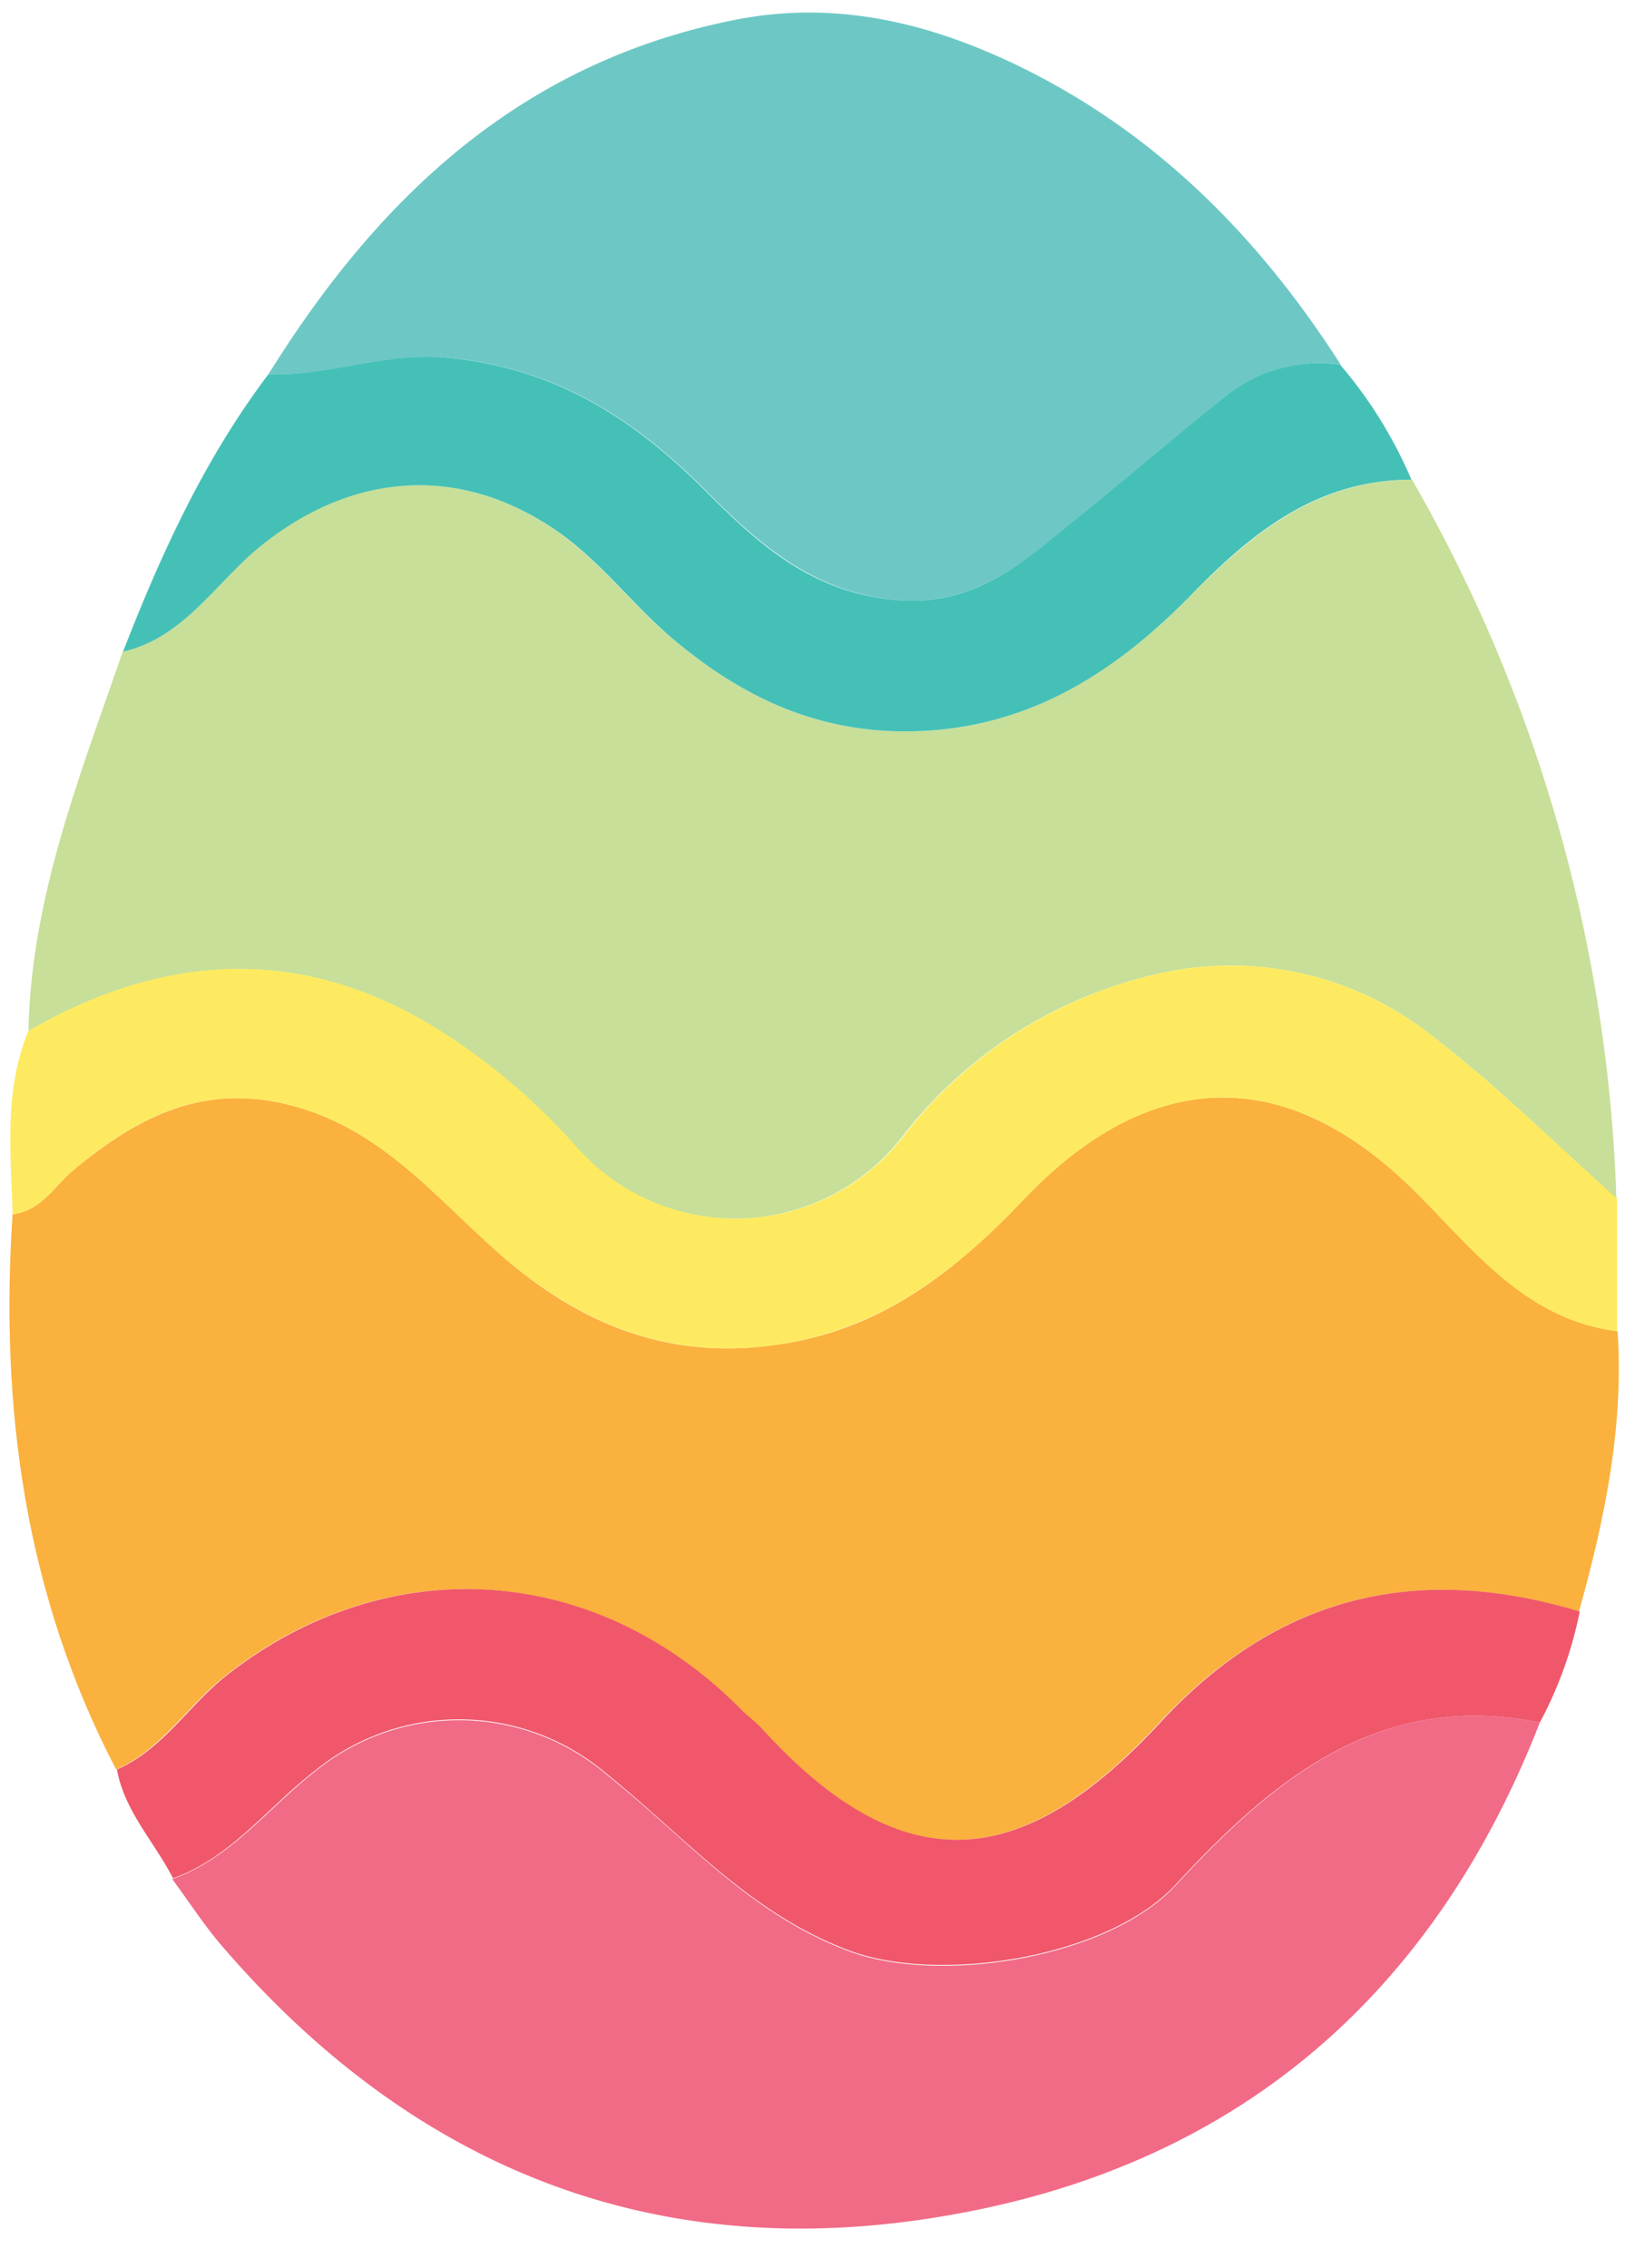
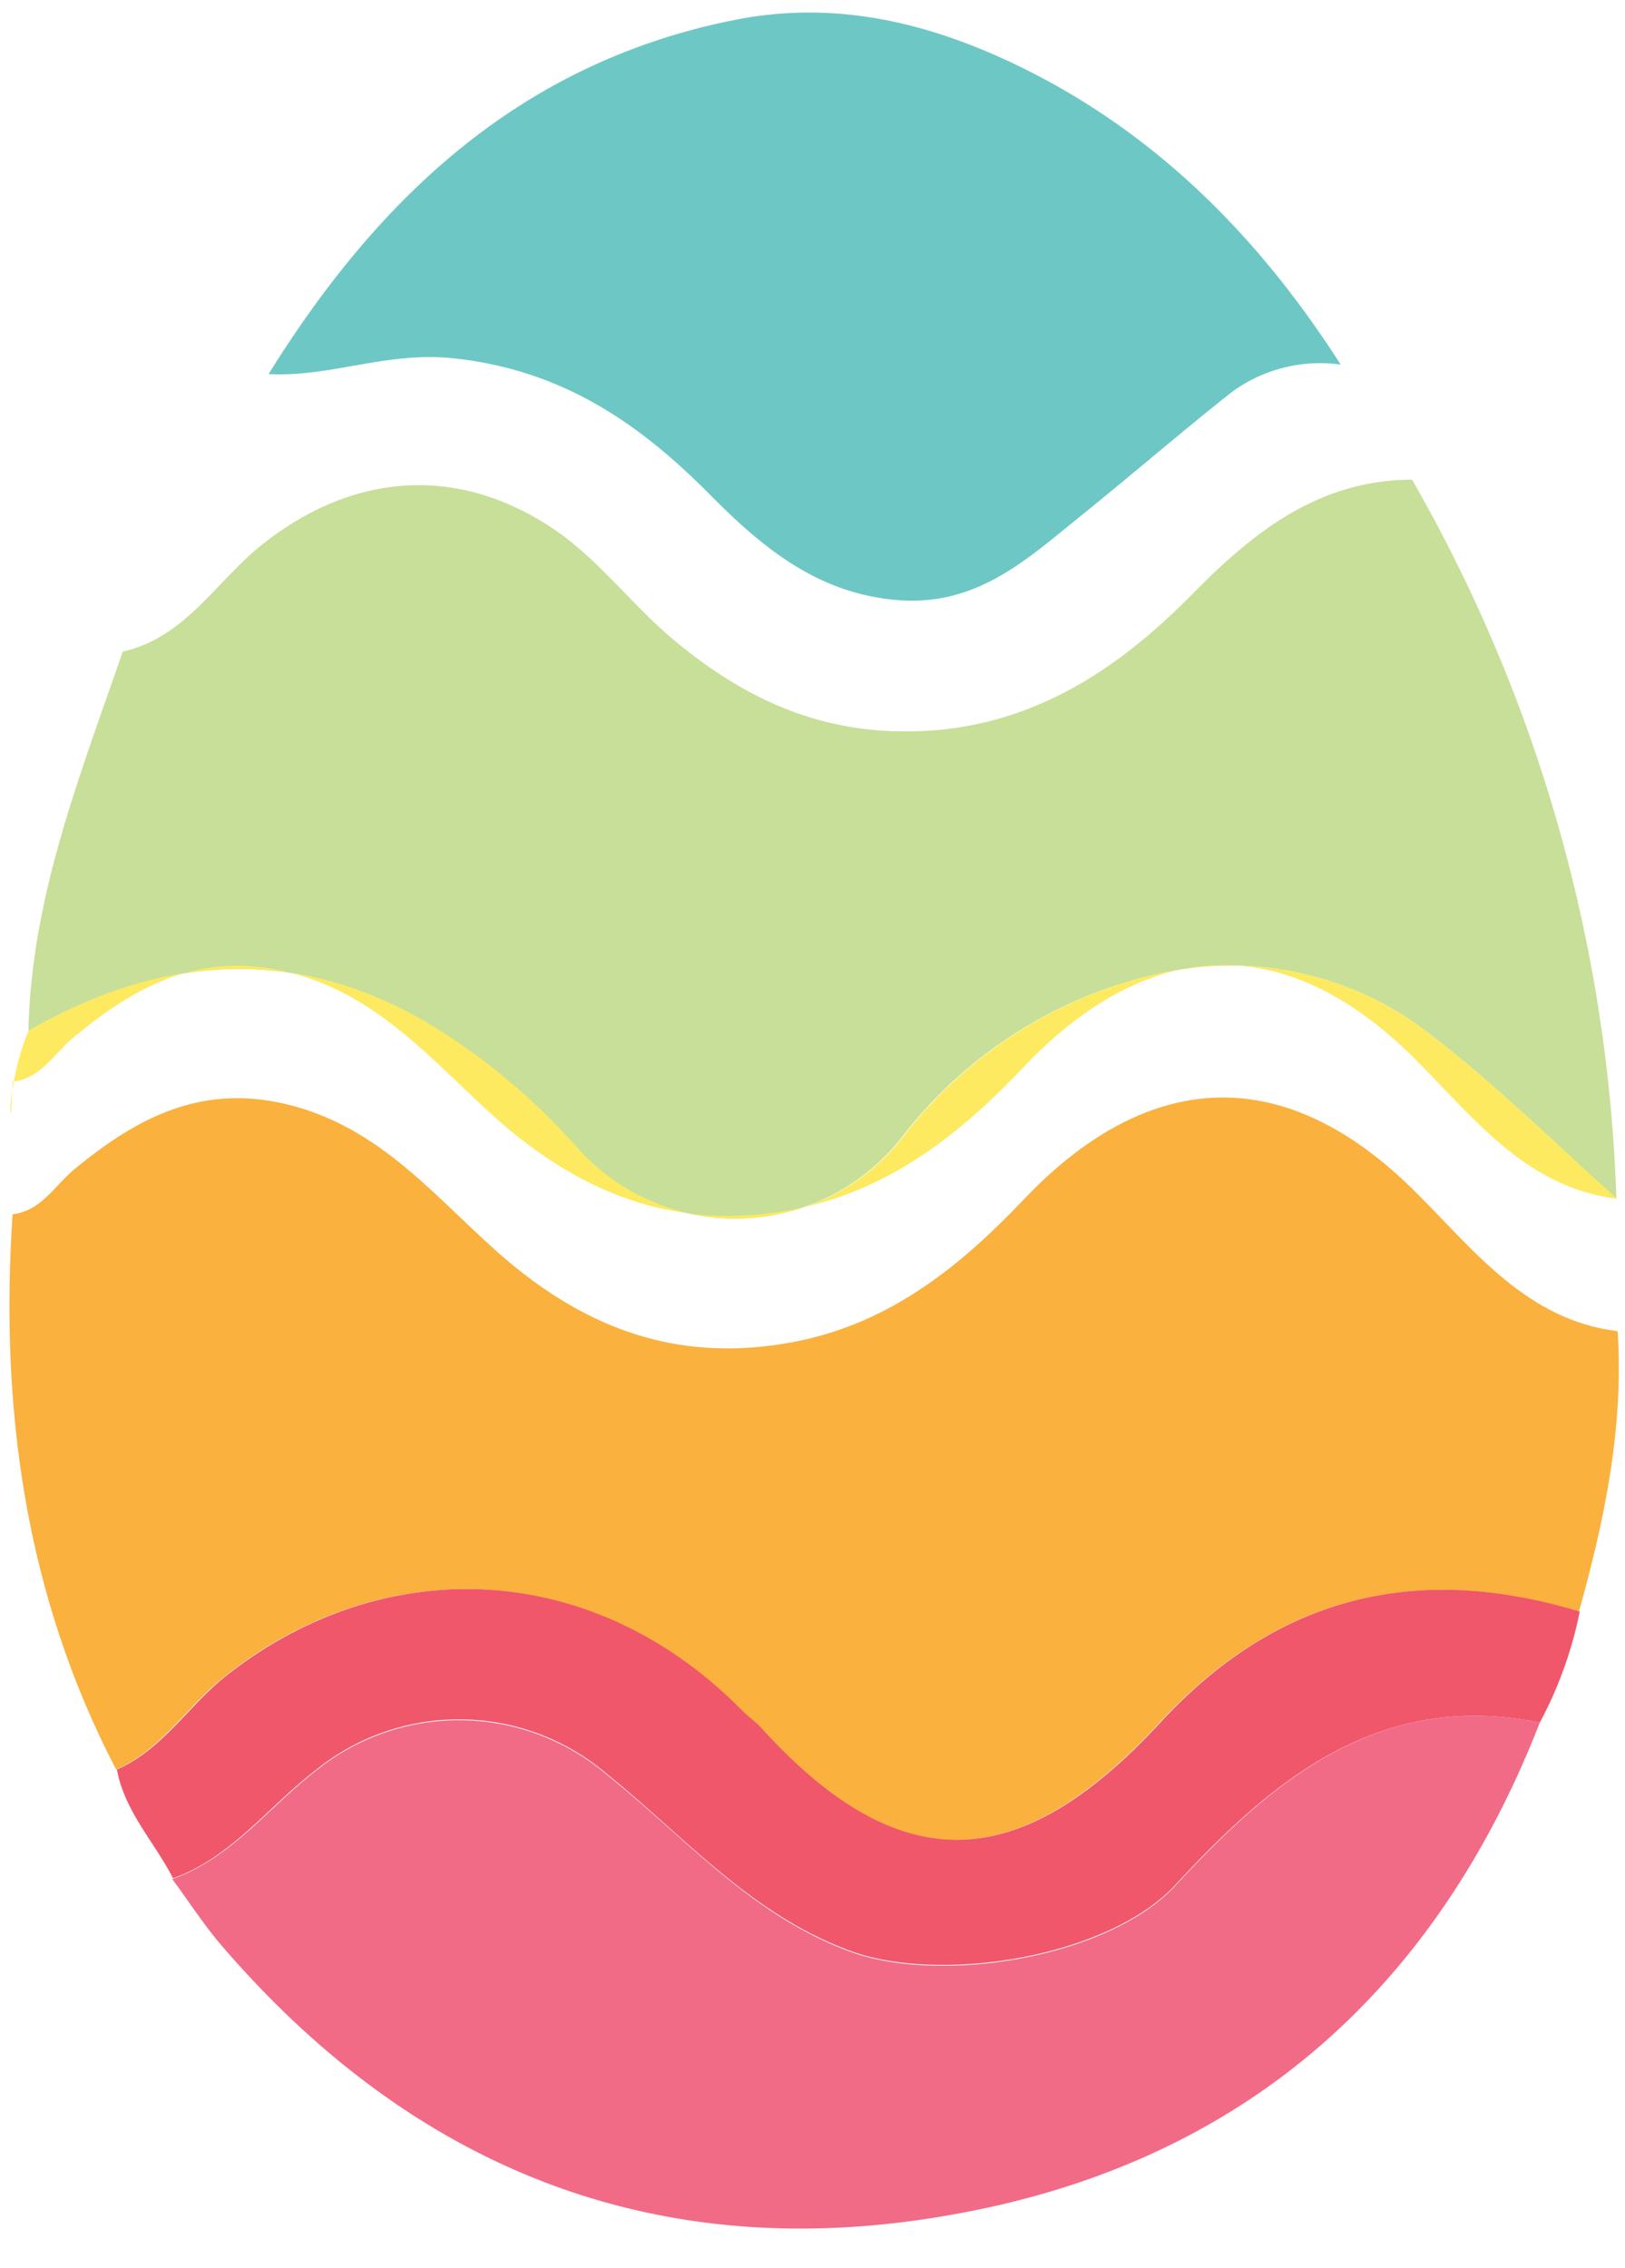
<svg xmlns="http://www.w3.org/2000/svg" height="144.3" preserveAspectRatio="xMidYMid meet" version="1.0" viewBox="-0.6 -0.8 103.4 144.3" width="103.4" zoomAndPan="magnify">
  <g data-name="Layer 2">
    <g data-name="Layer 1">
      <g id="change1_1">
        <path d="M102.33,83.9c.4,6.12-.83,12-2.46,17.84-10.35-3.14-19.23-1-26.68,7.05-8.71,9.43-16.33,10.36-25.4.35-.37-.4-.83-.72-1.21-1.1-9.56-9.71-22.93-10.1-32.91-2.16-2.37,1.89-4,4.64-6.88,5.91C1,100.68-.62,88.8.2,76.46c1.85-.22,2.68-1.84,3.94-2.87,4.09-3.37,8.31-5.57,14-4,5.88,1.62,9.31,6.23,13.57,9.84,5.12,4.32,10.76,6.38,17.52,5.27,6.38-1,11.05-4.69,15.32-9.19,7.31-7.69,16.07-9.43,25.1-.29C93.28,78.86,96.62,83.2,102.33,83.9Z" fill="#fab13d" />
      </g>
      <g id="change2_1">
        <path d="M89.25,29.72a98.08,98.08,0,0,1,13,45.75C98.41,72,94.7,68.33,90.59,65.16A20.57,20.57,0,0,0,73.86,61,28.38,28.38,0,0,0,56.77,71.58a13.5,13.5,0,0,1-20.83.48,40.68,40.68,0,0,0-8.78-7.41c-8.57-5.33-17.33-4.82-25.95.15.17-8.5,3.29-16.27,6-24.14,4.05-.91,6-4.59,9-6.91,5.48-4.29,11.88-5,17.91-1.22,3.22,2,5.4,5.12,8.26,7.48,4,3.3,8.34,5.5,13.76,5.71,8,.31,14-3.47,19.24-8.83C79.27,32.94,83.41,29.74,89.25,29.72Z" fill="#c7df98" />
      </g>
      <g id="change3_1">
        <path d="M97.38,108.8c-6.7,17.18-19.06,28-37.17,31.27-18.65,3.41-34.28-2.66-46.64-17-1.17-1.35-2.14-2.87-3.21-4.31,3.74-1.32,6.07-4.5,9.05-6.82a14.49,14.49,0,0,1,18.64.21c5,4,9.11,8.9,15.46,11.23,5.73,2.1,16.36.42,20.66-4.18C80.42,112.43,87.19,106.73,97.38,108.8Z" fill="#f16b86" />
      </g>
      <g id="change4_1">
        <path d="M16.49,23C23.52,11.7,32.61,3.13,46.24.45c6.45-1.26,12.42.24,18.08,3C73,7.69,79.54,14.32,84.71,22.4a9.49,9.49,0,0,0-7,1.8c-3.24,2.57-6.37,5.27-9.58,7.86-3.42,2.76-6.6,5.74-11.64,5.32s-8.53-3.29-11.9-6.69c-4.5-4.55-9.39-7.94-16.31-8.69C24,21.54,20.42,23.22,16.49,23Z" fill="#6dc8c5" />
      </g>
      <g id="change5_1">
-         <path d="M1.21,64.8c8.62-5,17.38-5.48,26-.15a40.68,40.68,0,0,1,8.78,7.41,13.5,13.5,0,0,0,20.83-.48A28.38,28.38,0,0,1,73.86,61a20.57,20.57,0,0,1,16.73,4.16C94.7,68.33,98.41,72,102.3,75.47l0,8.43c-5.71-.7-9-5-12.65-8.68-9-9.14-17.79-7.4-25.1.29-4.27,4.5-8.94,8.14-15.32,9.19-6.76,1.11-12.4-1-17.52-5.27-4.26-3.61-7.69-8.22-13.57-9.84-5.72-1.57-9.94.63-14,4-1.26,1-2.09,2.65-3.94,2.87C.09,72.53-.36,68.58,1.21,64.8Z" fill="#fdea60" />
+         <path d="M1.21,64.8c8.62-5,17.38-5.48,26-.15a40.68,40.68,0,0,1,8.78,7.41,13.5,13.5,0,0,0,20.83-.48A28.38,28.38,0,0,1,73.86,61a20.57,20.57,0,0,1,16.73,4.16C94.7,68.33,98.41,72,102.3,75.47c-5.71-.7-9-5-12.65-8.68-9-9.14-17.79-7.4-25.1.29-4.27,4.5-8.94,8.14-15.32,9.19-6.76,1.11-12.4-1-17.52-5.27-4.26-3.61-7.69-8.22-13.57-9.84-5.72-1.57-9.94.63-14,4-1.26,1-2.09,2.65-3.94,2.87C.09,72.53-.36,68.58,1.21,64.8Z" fill="#fdea60" />
      </g>
      <g id="change6_1">
        <path d="M97.38,108.8c-10.19-2.07-17,3.63-23.21,10.35-4.3,4.6-14.93,6.28-20.66,4.18C47.16,121,43,116.08,38.05,112.1a14.49,14.49,0,0,0-18.64-.21c-3,2.32-5.31,5.5-9,6.82-1.18-2.31-3.08-4.25-3.57-6.92,2.89-1.27,4.51-4,6.88-5.91,10-7.94,23.35-7.55,32.91,2.16.38.38.84.7,1.21,1.1,9.07,10,16.69,9.08,25.4-.35,7.45-8.07,16.33-10.19,26.68-7.05A25.59,25.59,0,0,1,97.38,108.8Z" fill="#f0576b" />
      </g>
      <g id="change7_1">
-         <path d="M16.49,23c3.93.19,7.53-1.49,11.75-1,6.92.75,11.81,4.14,16.31,8.69,3.37,3.4,6.77,6.26,11.9,6.69s8.22-2.56,11.64-5.32c3.21-2.59,6.34-5.29,9.58-7.86a9.49,9.49,0,0,1,7-1.8,28.27,28.27,0,0,1,4.54,7.32c-5.84,0-10,3.22-13.85,7.17C70.15,42.25,64.2,46,56.16,45.72c-5.42-.21-9.78-2.41-13.76-5.71-2.86-2.36-5-5.47-8.26-7.48-6-3.77-12.43-3.07-17.91,1.22-3,2.32-5,6-9,6.91C9.65,34.44,12.41,28.39,16.49,23Z" fill="#45c0b7" />
-       </g>
+         </g>
    </g>
  </g>
</svg>